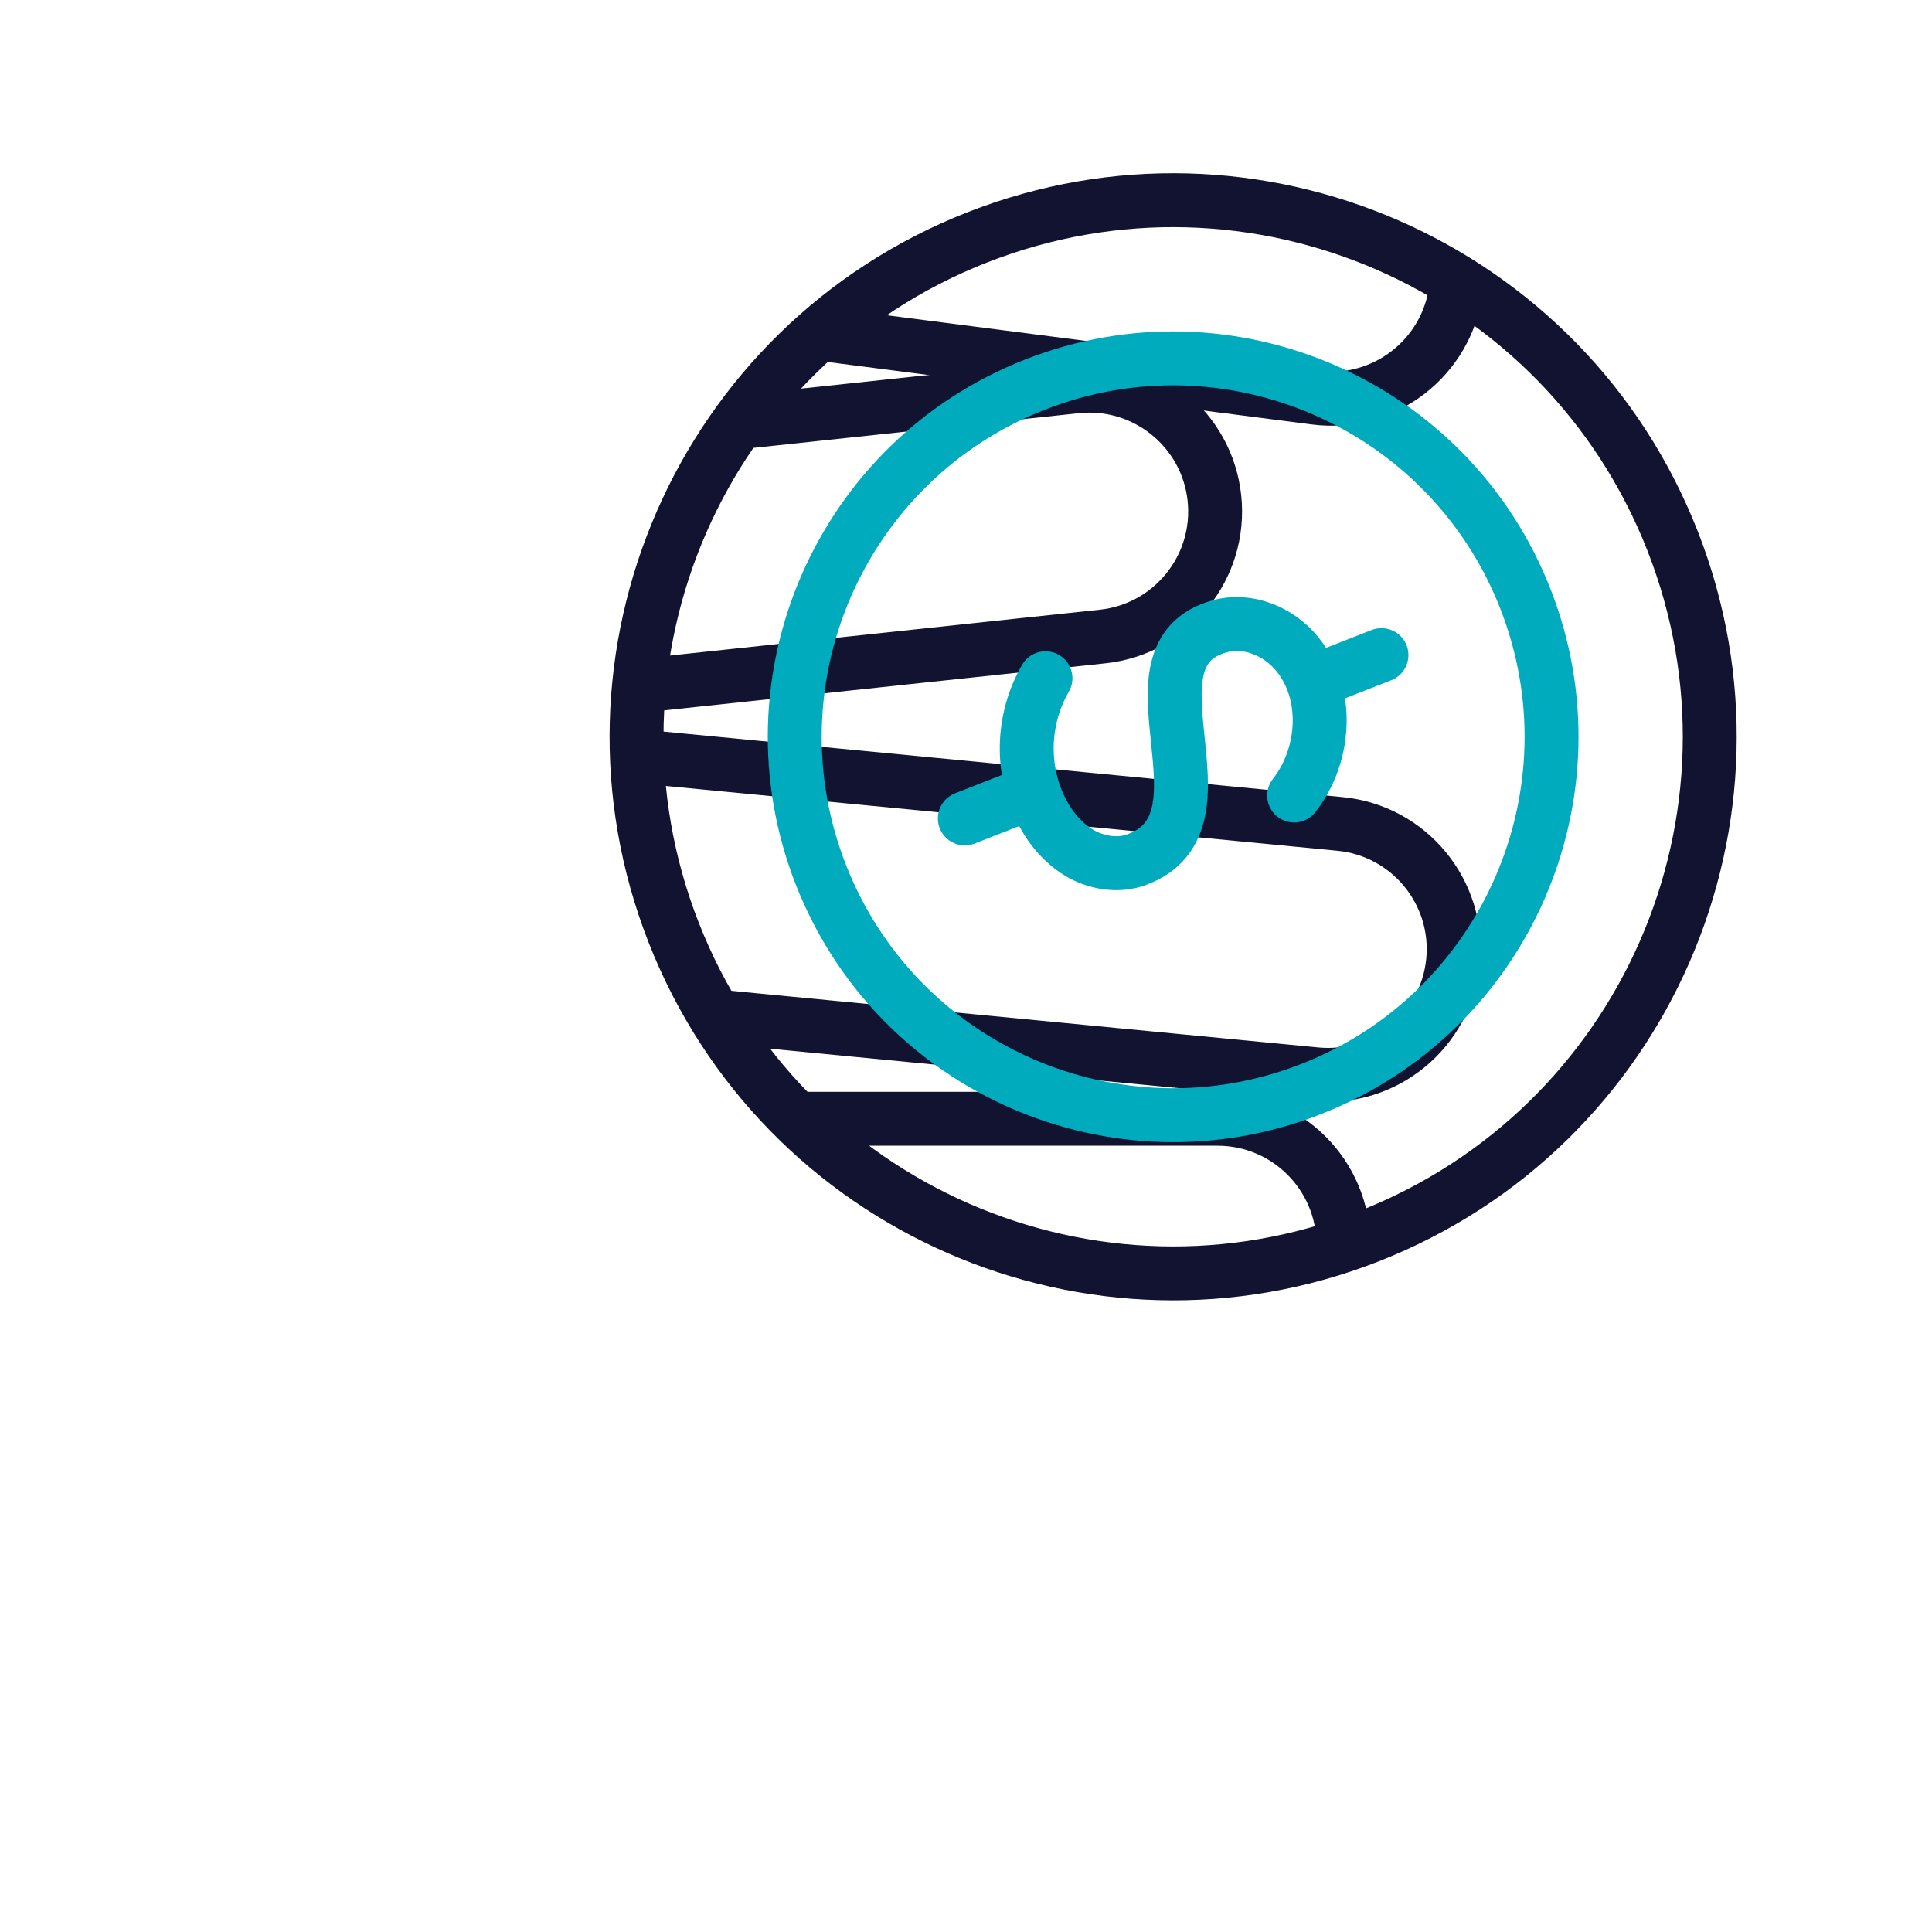
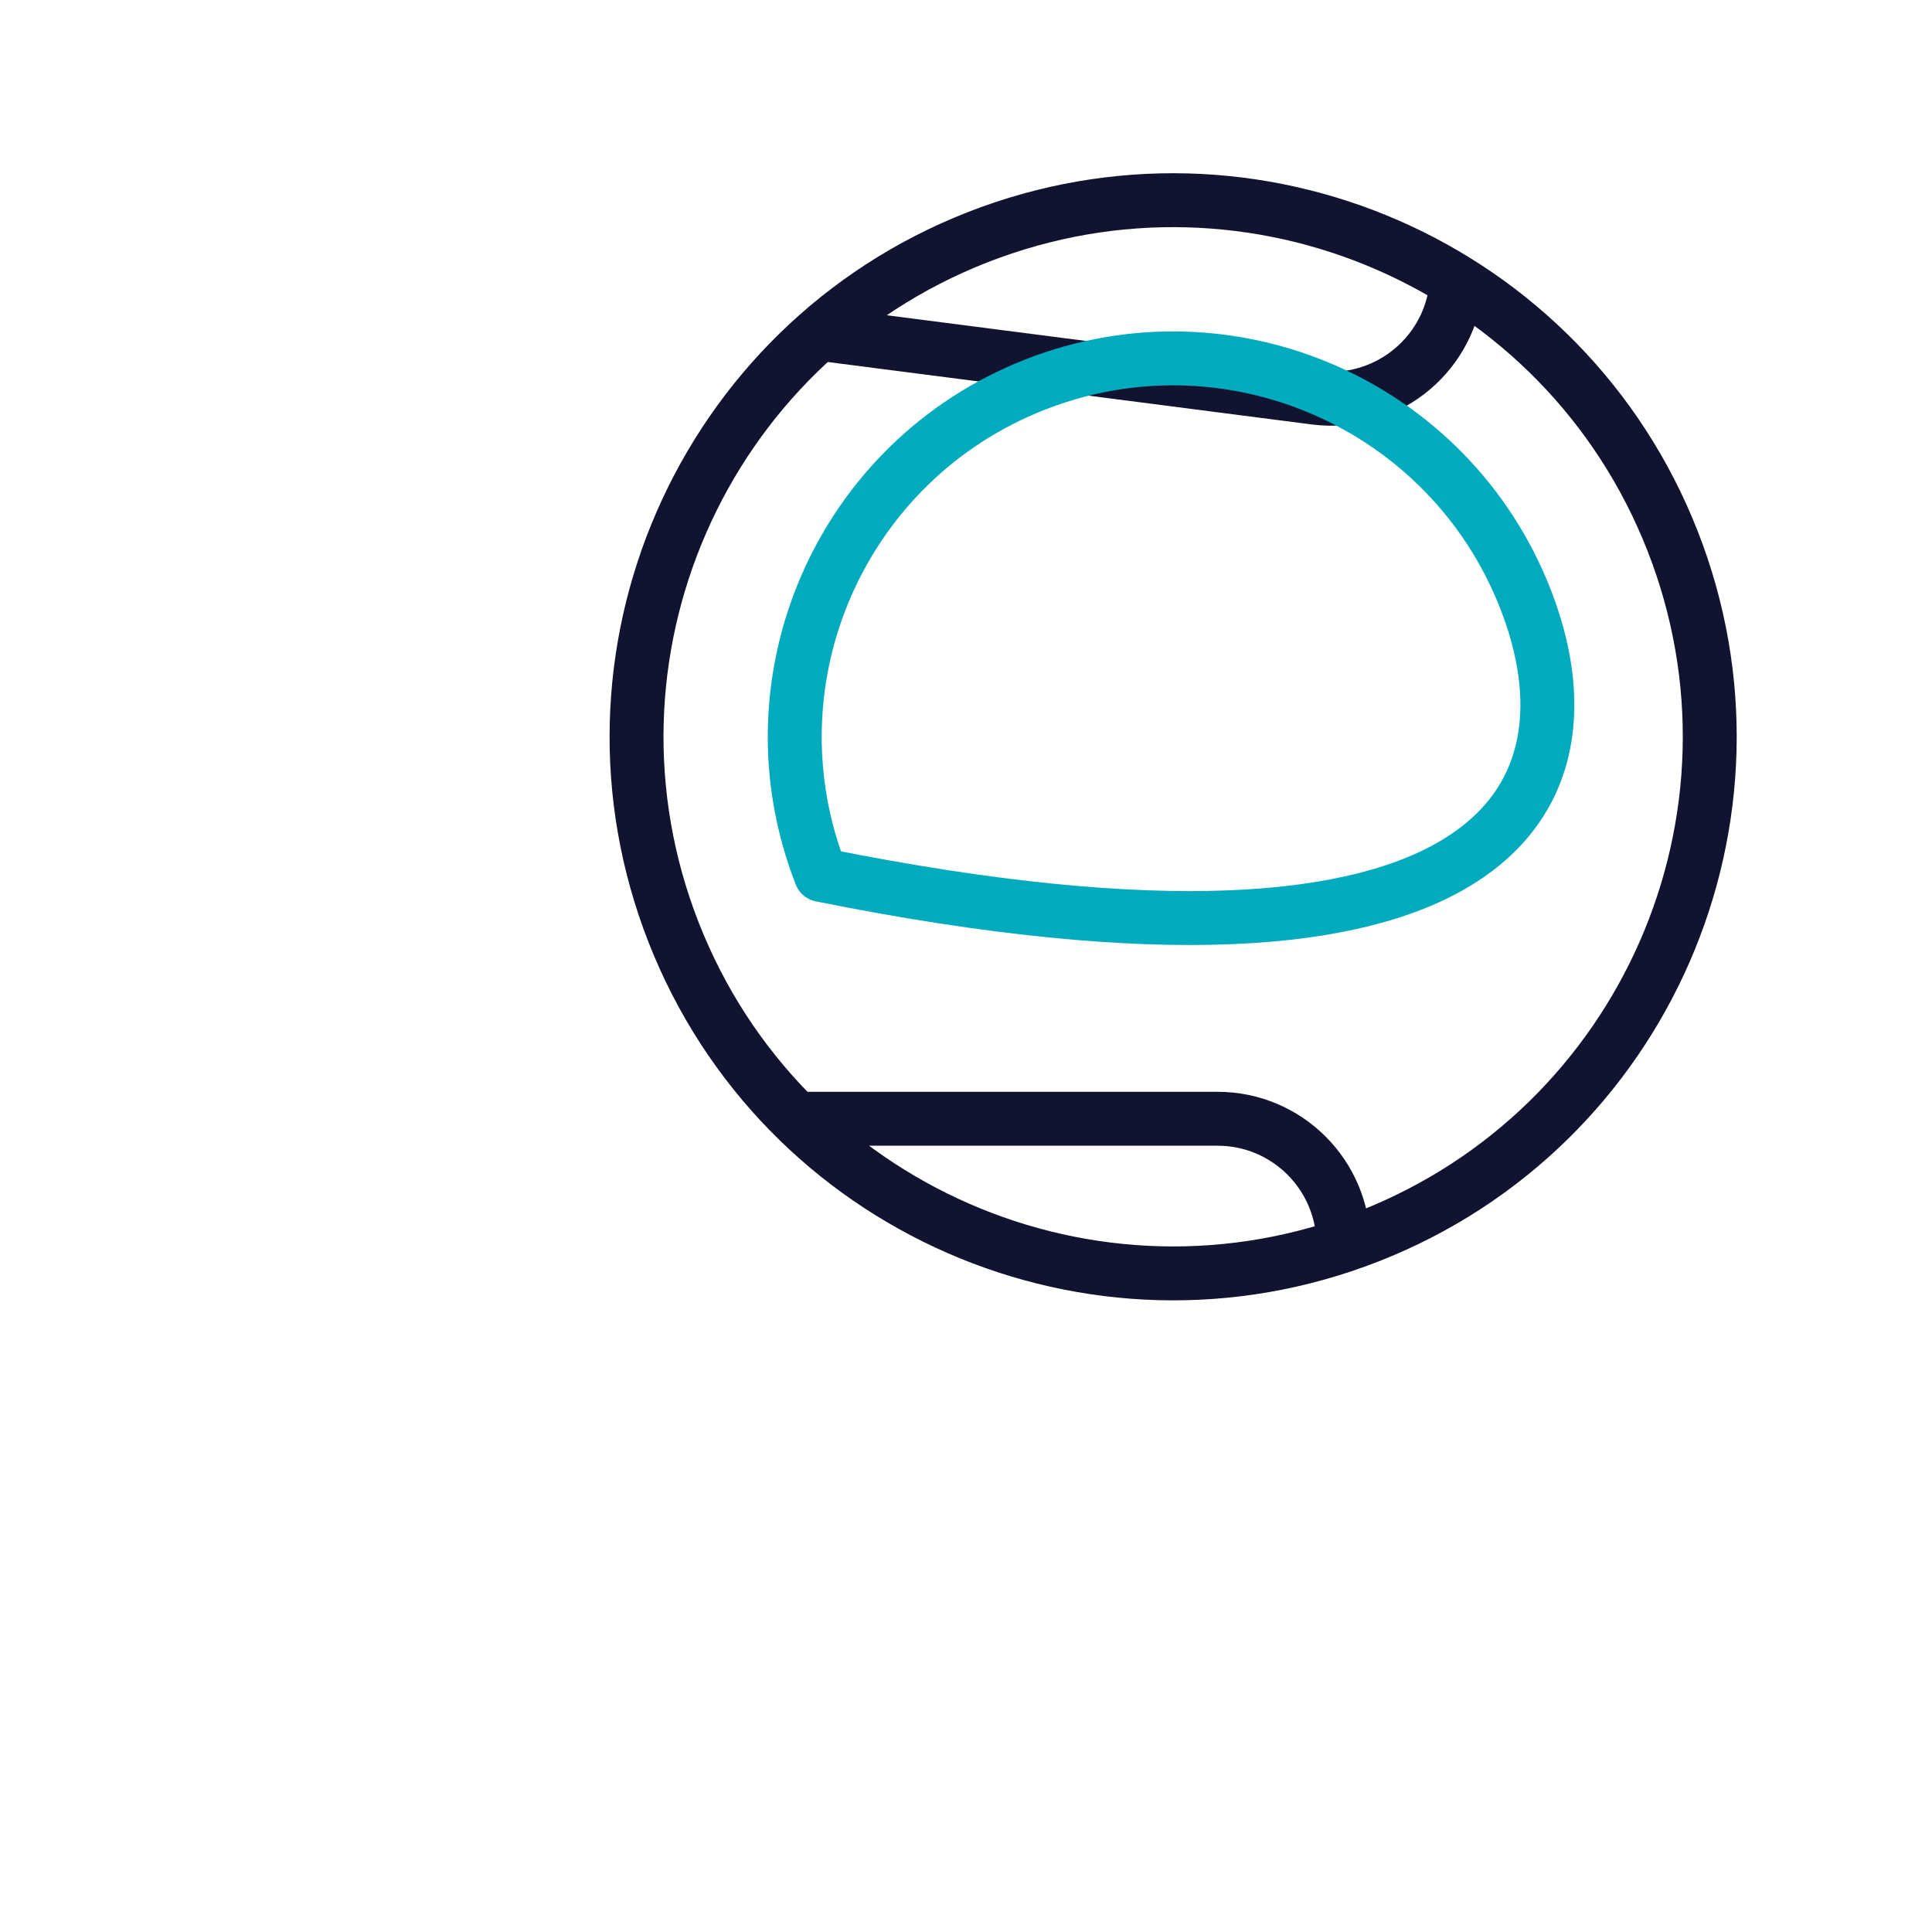
<svg xmlns="http://www.w3.org/2000/svg" xmlns:xlink="http://www.w3.org/1999/xlink" viewBox="0 0 430 430" width="430" height="430" preserveAspectRatio="xMidYMid meet" style="width: 100%; height: 100%; transform: translate3d(0px, 0px, 0px); content-visibility: visible;">
  <defs>
    <clipPath id="__lottie_element_2">
      <rect width="430" height="430" x="0" y="0" />
    </clipPath>
    <clipPath id="__lottie_element_4">
      <path d="M0,0 L430,0 L430,430 L0,430z" />
    </clipPath>
    <g id="__lottie_element_11">
      <g transform="matrix(0.365,0.931,-0.931,0.365,260.85,164.648)" opacity="1" style="display: block;">
        <g opacity="1" transform="matrix(1,0,0,1,0,0)">
          <path fill="rgb(255,255,255)" fill-opacity="1" d=" M0,119.4 C65.943,119.4 119.4,65.943 119.4,0 C119.4,-65.943 65.943,-119.4 0,-119.4 C-65.943,-119.4 -119.4,-65.943 -119.4,0 C-119.4,65.943 -65.943,119.4 0,119.4z" />
        </g>
      </g>
    </g>
    <g id="__lottie_element_17">
      <g transform="matrix(0.365,0.931,-0.931,0.365,260.85,164.648)" opacity="1" style="display: block;">
        <g opacity="1" transform="matrix(1,0,0,1,0,0)">
-           <path fill="rgb(255,255,255)" fill-opacity="1" d=" M0,119.4 C65.943,119.4 119.4,65.943 119.4,0 C119.4,-65.943 65.943,-119.4 0,-119.4 C-65.943,-119.4 -119.4,-65.943 -119.4,0 C-119.4,65.943 -65.943,119.4 0,119.4z" />
-         </g>
+           </g>
      </g>
    </g>
    <g id="__lottie_element_23">
      <g transform="matrix(0.365,0.931,-0.931,0.365,260.85,164.648)" opacity="1" style="display: block;">
        <g opacity="1" transform="matrix(1,0,0,1,0,0)">
-           <path fill="rgb(255,255,255)" fill-opacity="1" d=" M0,119.4 C65.943,119.4 119.4,65.943 119.4,0 C119.4,-65.943 65.943,-119.4 0,-119.4 C-65.943,-119.4 -119.4,-65.943 -119.4,0 C-119.4,65.943 -65.943,119.4 0,119.4z" />
-         </g>
+           </g>
      </g>
    </g>
    <g id="__lottie_element_29">
      <g transform="matrix(0.365,0.931,-0.931,0.365,260.85,164.648)" opacity="1" style="display: block;">
        <g opacity="1" transform="matrix(1,0,0,1,0,0)">
          <path fill="rgb(255,255,255)" fill-opacity="1" d=" M0,119.4 C65.943,119.4 119.4,65.943 119.4,0 C119.4,-65.943 65.943,-119.4 0,-119.4 C-65.943,-119.4 -119.4,-65.943 -119.4,0 C-119.4,65.943 -65.943,119.4 0,119.4z" />
        </g>
      </g>
    </g>
    <clipPath id="__lottie_element_33">
      <path d="M0,0 L273,0 L273,273 L0,273z" />
    </clipPath>
    <filter id="__lottie_element_36" filterUnits="objectBoundingBox" x="0%" y="0%" width="100%" height="100%">
      <feComponentTransfer in="SourceGraphic">
        <feFuncA type="table" tableValues="1.0 0.0" />
      </feComponentTransfer>
    </filter>
    <mask id="__lottie_element_29_2" mask-type="alpha">
      <g filter="url(#__lottie_element_36)">
        <rect width="430" height="430" x="0" y="0" fill="#ffffff" opacity="0" />
        <use xlink:href="#__lottie_element_29" />
      </g>
    </mask>
    <filter id="__lottie_element_37" filterUnits="objectBoundingBox" x="0%" y="0%" width="100%" height="100%">
      <feComponentTransfer in="SourceGraphic">
        <feFuncA type="table" tableValues="1.0 0.0" />
      </feComponentTransfer>
    </filter>
    <mask id="__lottie_element_23_2" mask-type="alpha">
      <g filter="url(#__lottie_element_37)">
        <rect width="430" height="430" x="0" y="0" fill="#ffffff" opacity="0" />
        <use xlink:href="#__lottie_element_23" />
      </g>
    </mask>
    <filter id="__lottie_element_38" filterUnits="objectBoundingBox" x="0%" y="0%" width="100%" height="100%">
      <feComponentTransfer in="SourceGraphic">
        <feFuncA type="table" tableValues="1.0 0.0" />
      </feComponentTransfer>
    </filter>
    <mask id="__lottie_element_17_2" mask-type="alpha">
      <g filter="url(#__lottie_element_38)">
        <rect width="430" height="430" x="0" y="0" fill="#ffffff" opacity="0" />
        <use xlink:href="#__lottie_element_17" />
      </g>
    </mask>
    <filter id="__lottie_element_39" filterUnits="objectBoundingBox" x="0%" y="0%" width="100%" height="100%">
      <feComponentTransfer in="SourceGraphic">
        <feFuncA type="table" tableValues="1.0 0.0" />
      </feComponentTransfer>
    </filter>
    <mask id="__lottie_element_11_2" mask-type="alpha">
      <g filter="url(#__lottie_element_39)">
        <rect width="430" height="430" x="0" y="0" fill="#ffffff" opacity="0" />
        <use xlink:href="#__lottie_element_11" />
      </g>
    </mask>
  </defs>
  <g clip-path="url(#__lottie_element_2)">
    <g clip-path="url(#__lottie_element_4)" transform="matrix(1,0,0,1,0,0)" opacity="1" style="display: block;">
      <g mask="url(#__lottie_element_11_2)" style="display: block;">
        <g transform="matrix(0.992,0.128,-0.128,0.992,206.5,49.154)" opacity="1">
          <g opacity="1" transform="matrix(1,0,0,1,0,0)">
            <path stroke-linecap="butt" stroke-linejoin="round" fill-opacity="0" class="primary" stroke="rgb(18,19,49)" stroke-opacity="1" stroke-width="12" d=" M118.5,0 C118.5,0 118.5,0 118.5,0 C118.5,15.453 105.953,28 90.5,28 C90.5,28 -90.5,28 -90.5,28 C-105.953,28 -118.5,15.453 -118.5,0 C-118.5,0 -118.5,0 -118.5,0 C-118.5,-15.453 -105.953,-28 -90.5,-28 C-90.5,-28 90.5,-28 90.5,-28 C105.953,-28 118.5,-15.453 118.5,0z" />
          </g>
        </g>
      </g>
      <g mask="url(#__lottie_element_17_2)" style="display: block;">
        <g transform="matrix(0.994,-0.106,0.106,0.994,152.5,123.423)" opacity="1">
          <g opacity="1" transform="matrix(1,0,0,1,0,0)">
            <path stroke-linecap="butt" stroke-linejoin="round" fill-opacity="0" class="primary" stroke="rgb(18,19,49)" stroke-opacity="1" stroke-width="12" d=" M118.5,0 C118.5,0 118.5,0 118.5,0 C118.5,15.453 105.953,28 90.5,28 C90.5,28 -90.5,28 -90.5,28 C-105.953,28 -118.5,15.453 -118.5,0 C-118.5,0 -118.5,0 -118.5,0 C-118.5,-15.453 -105.953,-28 -90.5,-28 C-90.5,-28 90.5,-28 90.5,-28 C105.953,-28 118.5,-15.453 118.5,0z" />
          </g>
        </g>
      </g>
      <g mask="url(#__lottie_element_23_2)" style="display: block;">
        <g transform="matrix(0.995,0.096,-0.096,0.995,205.5,202.552)" opacity="1">
          <g opacity="1" transform="matrix(1,0,0,1,0,0)">
-             <path stroke-linecap="butt" stroke-linejoin="round" fill-opacity="0" class="primary" stroke="rgb(18,19,49)" stroke-opacity="1" stroke-width="12" d=" M118.5,0 C118.5,0 118.5,0 118.5,0 C118.5,15.453 105.953,28 90.5,28 C90.5,28 -90.5,28 -90.5,28 C-105.953,28 -118.5,15.453 -118.5,0 C-118.5,0 -118.5,0 -118.5,0 C-118.5,-15.453 -105.953,-28 -90.5,-28 C-90.5,-28 90.5,-28 90.5,-28 C105.953,-28 118.5,-15.453 118.5,0z" />
-           </g>
+             </g>
        </g>
      </g>
      <g mask="url(#__lottie_element_29_2)" style="display: block;">
        <g transform="matrix(1,0,0,1,180.5,277)" opacity="1">
          <g opacity="1" transform="matrix(1,0,0,1,0,0)">
            <path stroke-linecap="butt" stroke-linejoin="round" fill-opacity="0" class="primary" stroke="rgb(18,19,49)" stroke-opacity="1" stroke-width="12" d=" M118.5,0 C118.5,0 118.5,0 118.5,0 C118.5,15.453 105.953,28 90.5,28 C90.5,28 -90.5,28 -90.5,28 C-105.953,28 -118.5,15.453 -118.5,0 C-118.5,0 -118.5,0 -118.5,0 C-118.5,-15.453 -105.953,-28 -90.5,-28 C-90.5,-28 90.5,-28 90.5,-28 C105.953,-28 118.5,-15.453 118.5,0z" />
          </g>
        </g>
      </g>
      <g clip-path="url(#__lottie_element_33)" transform="matrix(0.365,0.931,-0.931,0.365,338.08,-12.27)" opacity="1" style="display: block;">
        <g transform="matrix(0,-1,1,0,136,136)" opacity="1" style="display: none;">
          <g opacity="1" transform="matrix(1,0,0,1,0,0)">
            <path stroke-linecap="round" stroke-linejoin="round" fill-opacity="0" class="primary" stroke="rgb(18,19,49)" stroke-opacity="1" stroke-width="12" d=" M119.4,0 C119.4,0 119.4,0 119.4,0 C119.4,-32.971 106.036,-62.822 84.429,-84.429 C62.822,-106.036 32.971,-119.4 0,-119.4 C-32.971,-119.4 -62.822,-106.036 -84.429,-84.429 C-106.036,-62.822 -119.4,-32.971 -119.4,0 C-119.4,0 -119.4,0 -119.4,0" />
          </g>
        </g>
        <g transform="matrix(0,-1,1,0,136,136)" opacity="1" style="display: none;">
          <g opacity="1" transform="matrix(1,0,0,1,0,0)">
            <path stroke-linecap="round" stroke-linejoin="round" fill-opacity="0" class="primary" stroke="rgb(18,19,49)" stroke-opacity="1" stroke-width="12" d=" M-114.218,-34.903 C-117.587,-23.862 -119.4,-12.143 -119.4,0 C-119.4,32.971 -106.036,62.822 -84.429,84.429 C-62.822,106.036 -32.971,119.4 0,119.4 C0,119.4 0,119.4 0,119.4 C32.971,119.4 62.822,106.036 84.429,84.429 C98.078,70.78 108.438,53.84 114.218,34.903" />
          </g>
        </g>
        <g transform="matrix(0,1,-1,0,136,136)" opacity="1" style="display: none;">
          <g opacity="1" transform="matrix(1,0,0,1,0,0)">
-             <path stroke-linecap="round" stroke-linejoin="round" fill-opacity="0" class="primary" stroke="rgb(18,19,49)" stroke-opacity="1" stroke-width="12" d=" M119.4,0 C119.4,0 119.4,0 119.4,0 C119.4,-32.971 106.036,-62.822 84.429,-84.429 C62.822,-106.036 32.971,-119.4 0,-119.4 C-32.971,-119.4 -62.822,-106.036 -84.429,-84.429 C-106.036,-62.822 -119.4,-32.971 -119.4,0 C-119.4,0 -119.4,0 -119.4,0" />
-           </g>
+             </g>
        </g>
        <g transform="matrix(0,-1,1,0,136,136)" opacity="1" style="display: block;">
          <g opacity="1" transform="matrix(1,0,0,1,0,0)">
            <path stroke-linecap="round" stroke-linejoin="round" fill-opacity="0" class="primary" stroke="rgb(18,19,49)" stroke-opacity="1" stroke-width="12" d=" M0,119.4 C65.943,119.4 119.4,65.943 119.4,0 C119.4,-65.943 65.943,-119.4 0,-119.4 C-65.943,-119.4 -119.4,-65.943 -119.4,0 C-119.4,65.943 -65.943,119.4 0,119.4z" />
          </g>
        </g>
        <g transform="matrix(0,1,-1,0,136,136)" opacity="1" style="display: block;">
          <g opacity="1" transform="matrix(1,0,0,1,0,0)">
-             <path stroke-linecap="round" stroke-linejoin="round" fill-opacity="0" class="secondary" stroke="rgb(0,171,189)" stroke-opacity="1" stroke-width="12" d=" M0,84.2 C46.502,84.2 84.2,46.502 84.2,0 C84.2,-46.502 46.502,-84.2 0,-84.2 C-46.502,-84.2 -84.2,-46.502 -84.2,0 C-84.2,46.502 -46.502,84.2 0,84.2z" />
+             <path stroke-linecap="round" stroke-linejoin="round" fill-opacity="0" class="secondary" stroke="rgb(0,171,189)" stroke-opacity="1" stroke-width="12" d=" M0,84.2 C46.502,84.2 84.2,46.502 84.2,0 C-46.502,-84.2 -84.2,-46.502 -84.2,0 C-84.2,46.502 -46.502,84.2 0,84.2z" />
          </g>
        </g>
        <g transform="matrix(1,0,0,1,136,136)" opacity="1" style="display: block;">
          <g opacity="1" transform="matrix(1,0,0,1,0,0)">
-             <path stroke-linecap="round" stroke-linejoin="round" fill-opacity="0" class="secondary" stroke="rgb(0,171,189)" stroke-opacity="1" stroke-width="12" d=" M-0.003,-49.8 C-0.003,-49.8 -0.003,-33.5 -0.003,-33.5 M-0.003,33.4 C-0.003,33.4 -0.003,49.8 -0.003,49.8 M-22.503,21.7 C-15.903,30 -5.203,34.5 5.297,33.2 C9.497,32.7 13.597,31.2 16.897,28.5 C20.097,25.8 22.397,21.8 22.497,17.6 C23.097,-7 -21.703,5.4 -19.103,-18.7 C-18.403,-25.1 -13.303,-30.4 -7.203,-32.4 C3.797,-36 16.297,-30 21.997,-20.3" />
-           </g>
+             </g>
        </g>
        <g style="display: none;">
          <g>
            <path stroke-linecap="round" stroke-linejoin="round" fill-opacity="0" class="primary" />
          </g>
        </g>
      </g>
    </g>
  </g>
</svg>